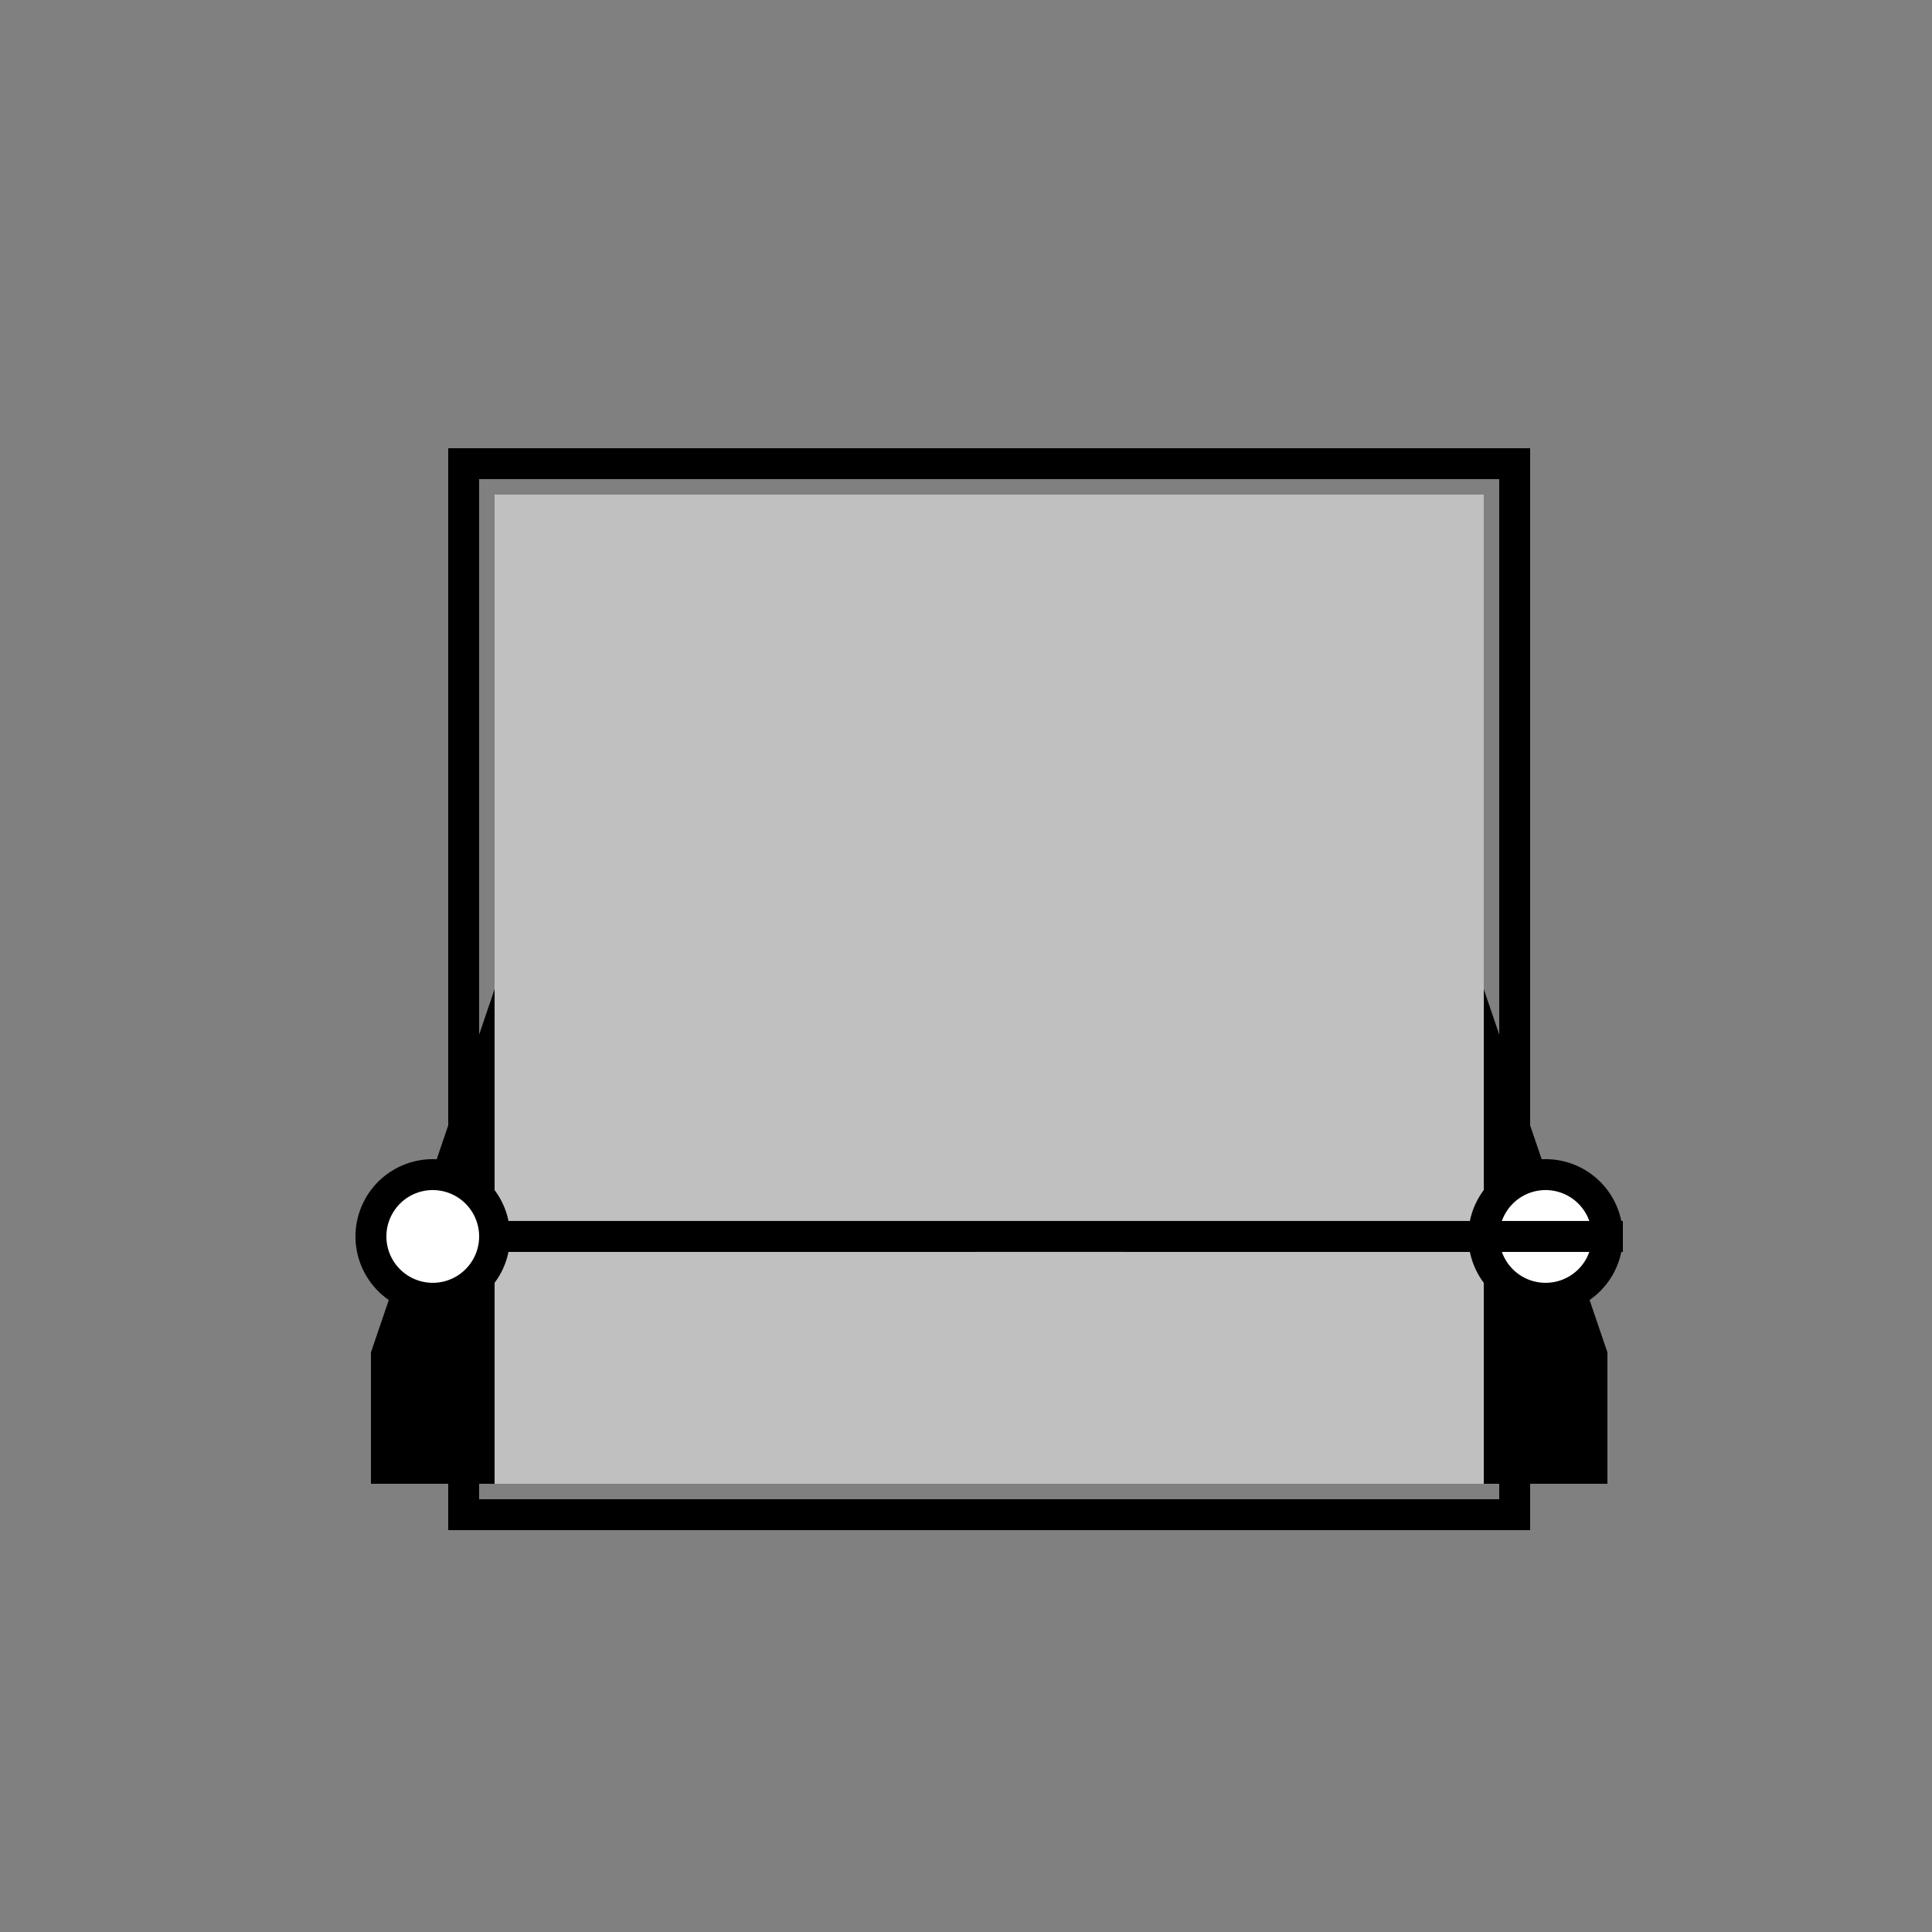
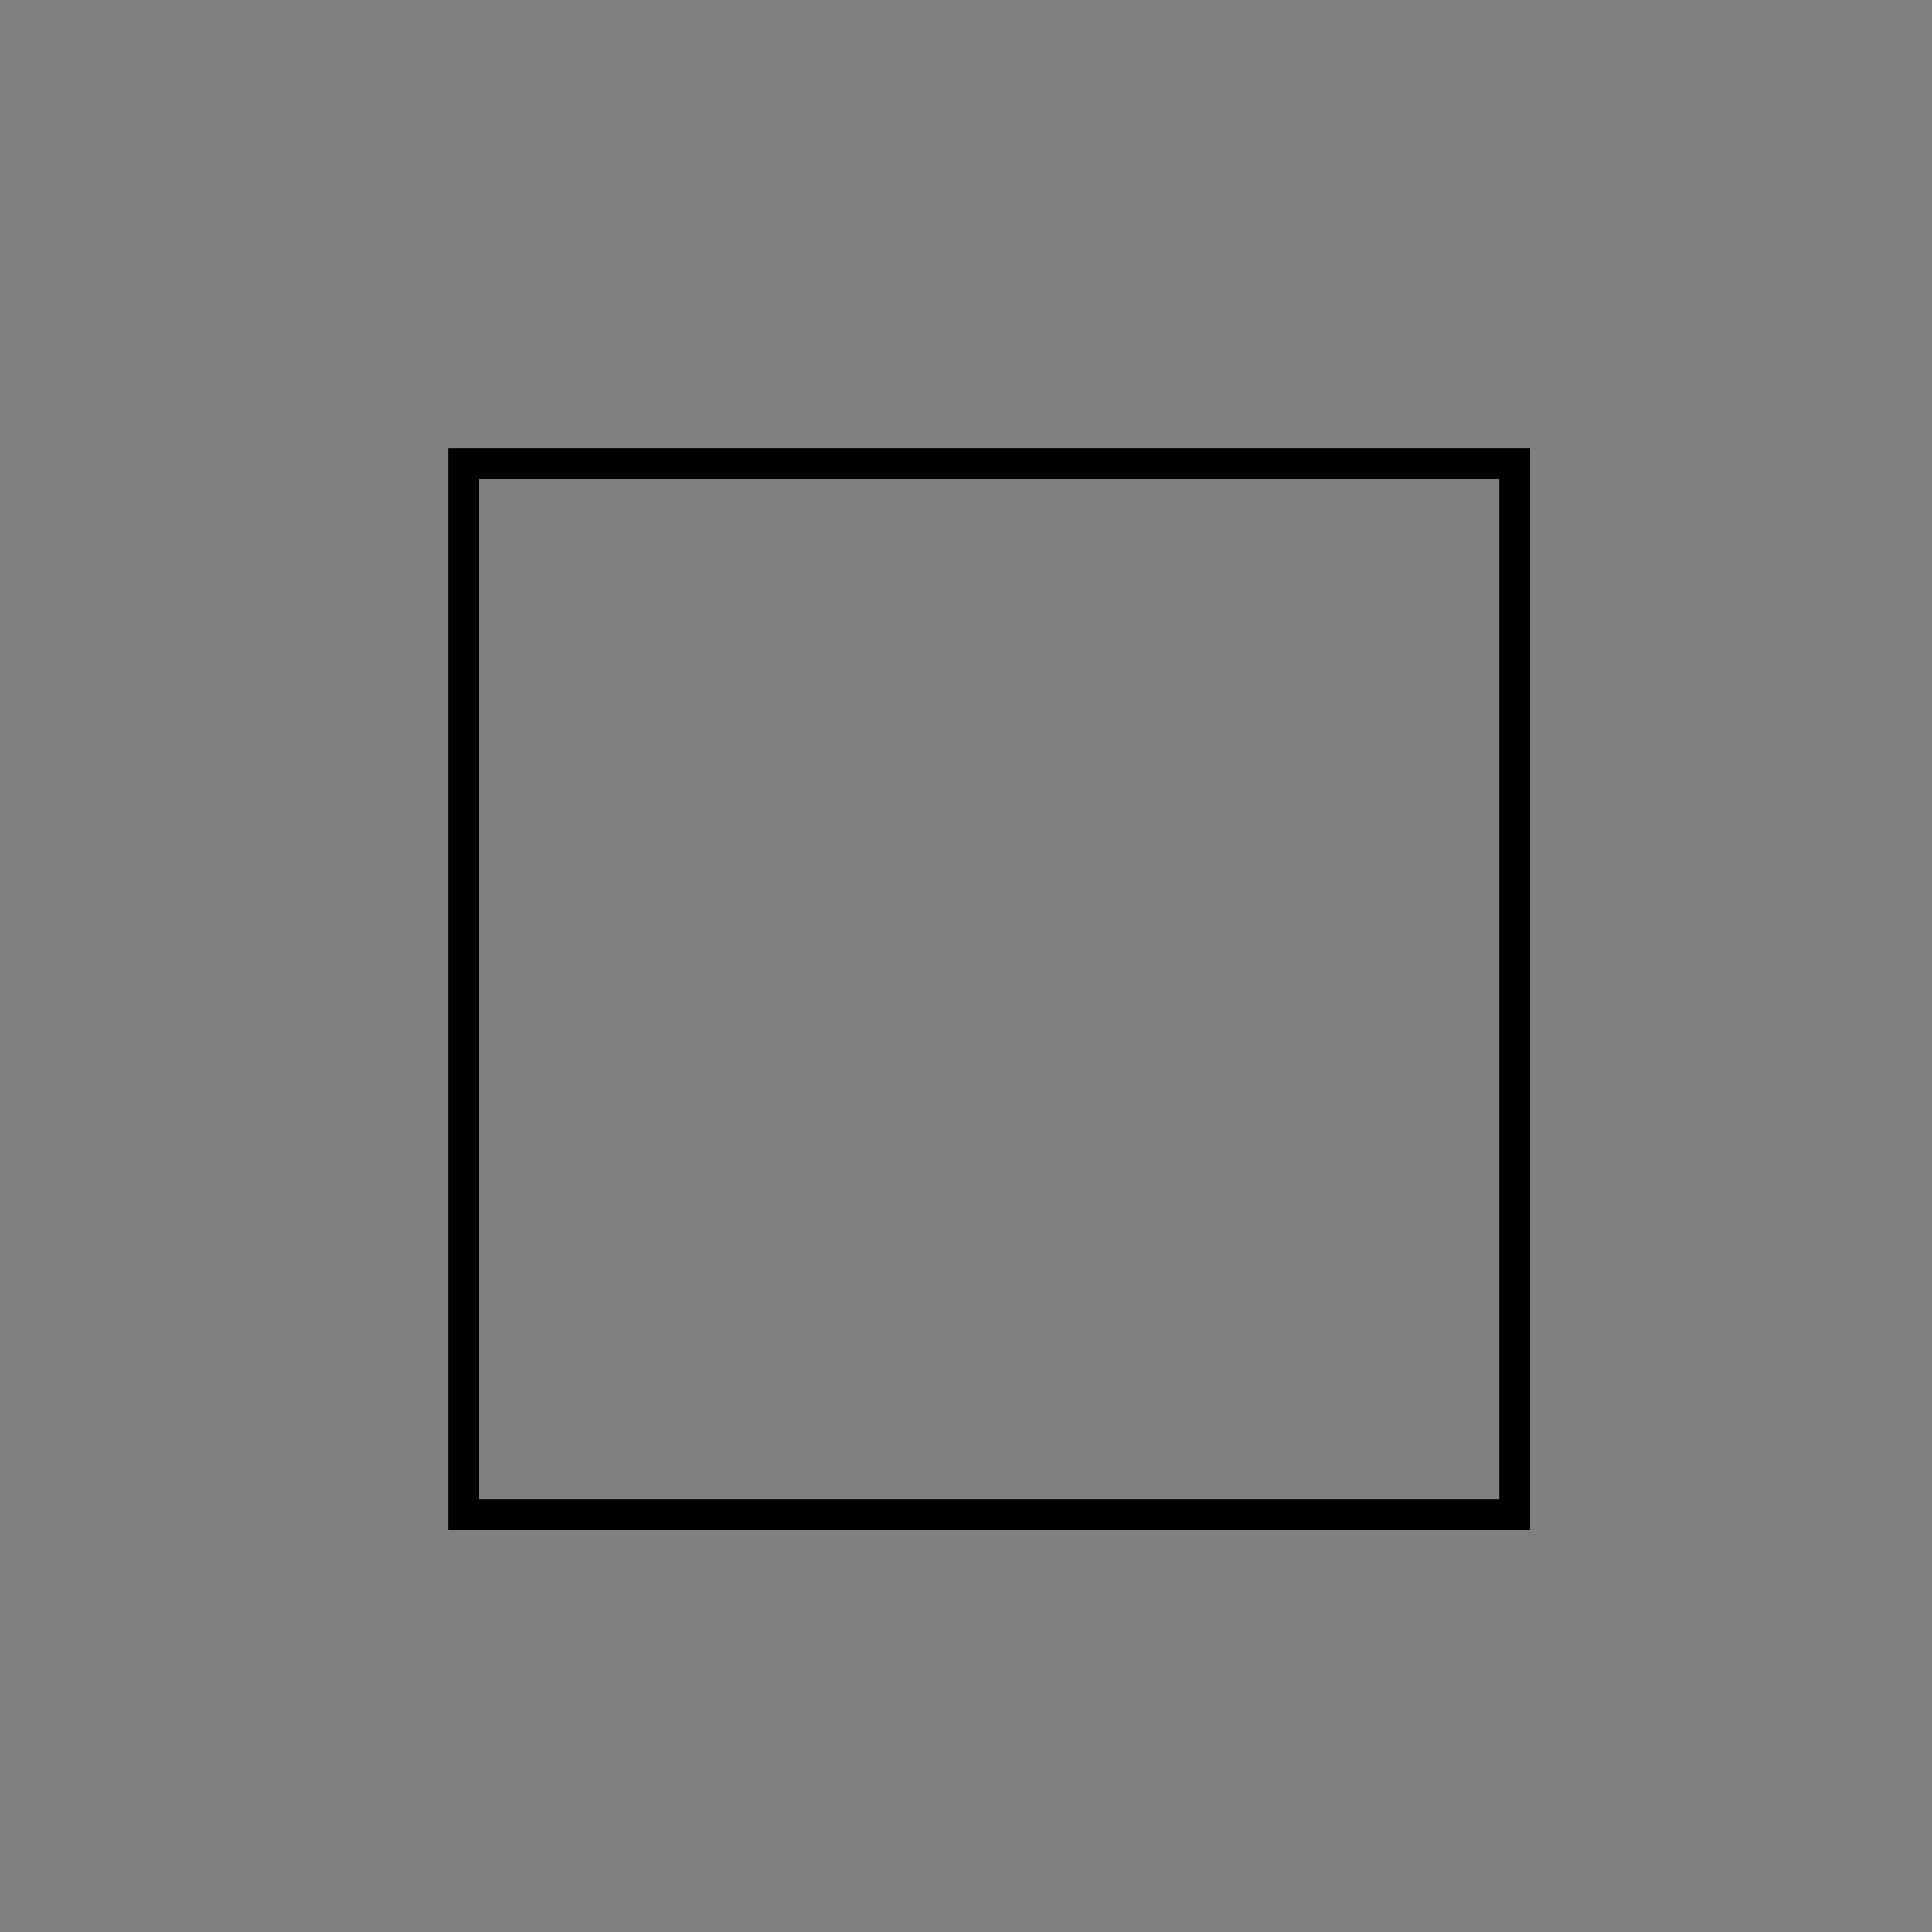
<svg xmlns="http://www.w3.org/2000/svg" width="500" height="500">
  <rect width="100%" height="100%" fill="#808080" stroke="none" />
  <defs />
  <g>
-     <rect fill="#c0c0c0" stroke="none" x="128" y="128" width="256" height="256" />
    <rect fill="none" stroke="#000000" x="120" y="120" width="272" height="272" stroke-miterlimit="10" stroke-width="8" stroke-dasharray="" />
-     <path fill="#000000" stroke="none" paint-order="stroke fill markers" d=" M 128 256 L 96 350 L 96 384 L 128 384 L 128 256 M 384 256 L 416 350 L 416 384 L 384 384 L 384 256 Z" />
-     <path fill="#ffffff" stroke="#000000" paint-order="fill stroke markers" d=" M 128 320 A 16 16 0 1 1 128 319.984 L 416 320 A 16 16 0 1 1 416 319.984 Z" stroke-miterlimit="10" stroke-width="8" stroke-dasharray="" />
  </g>
</svg>